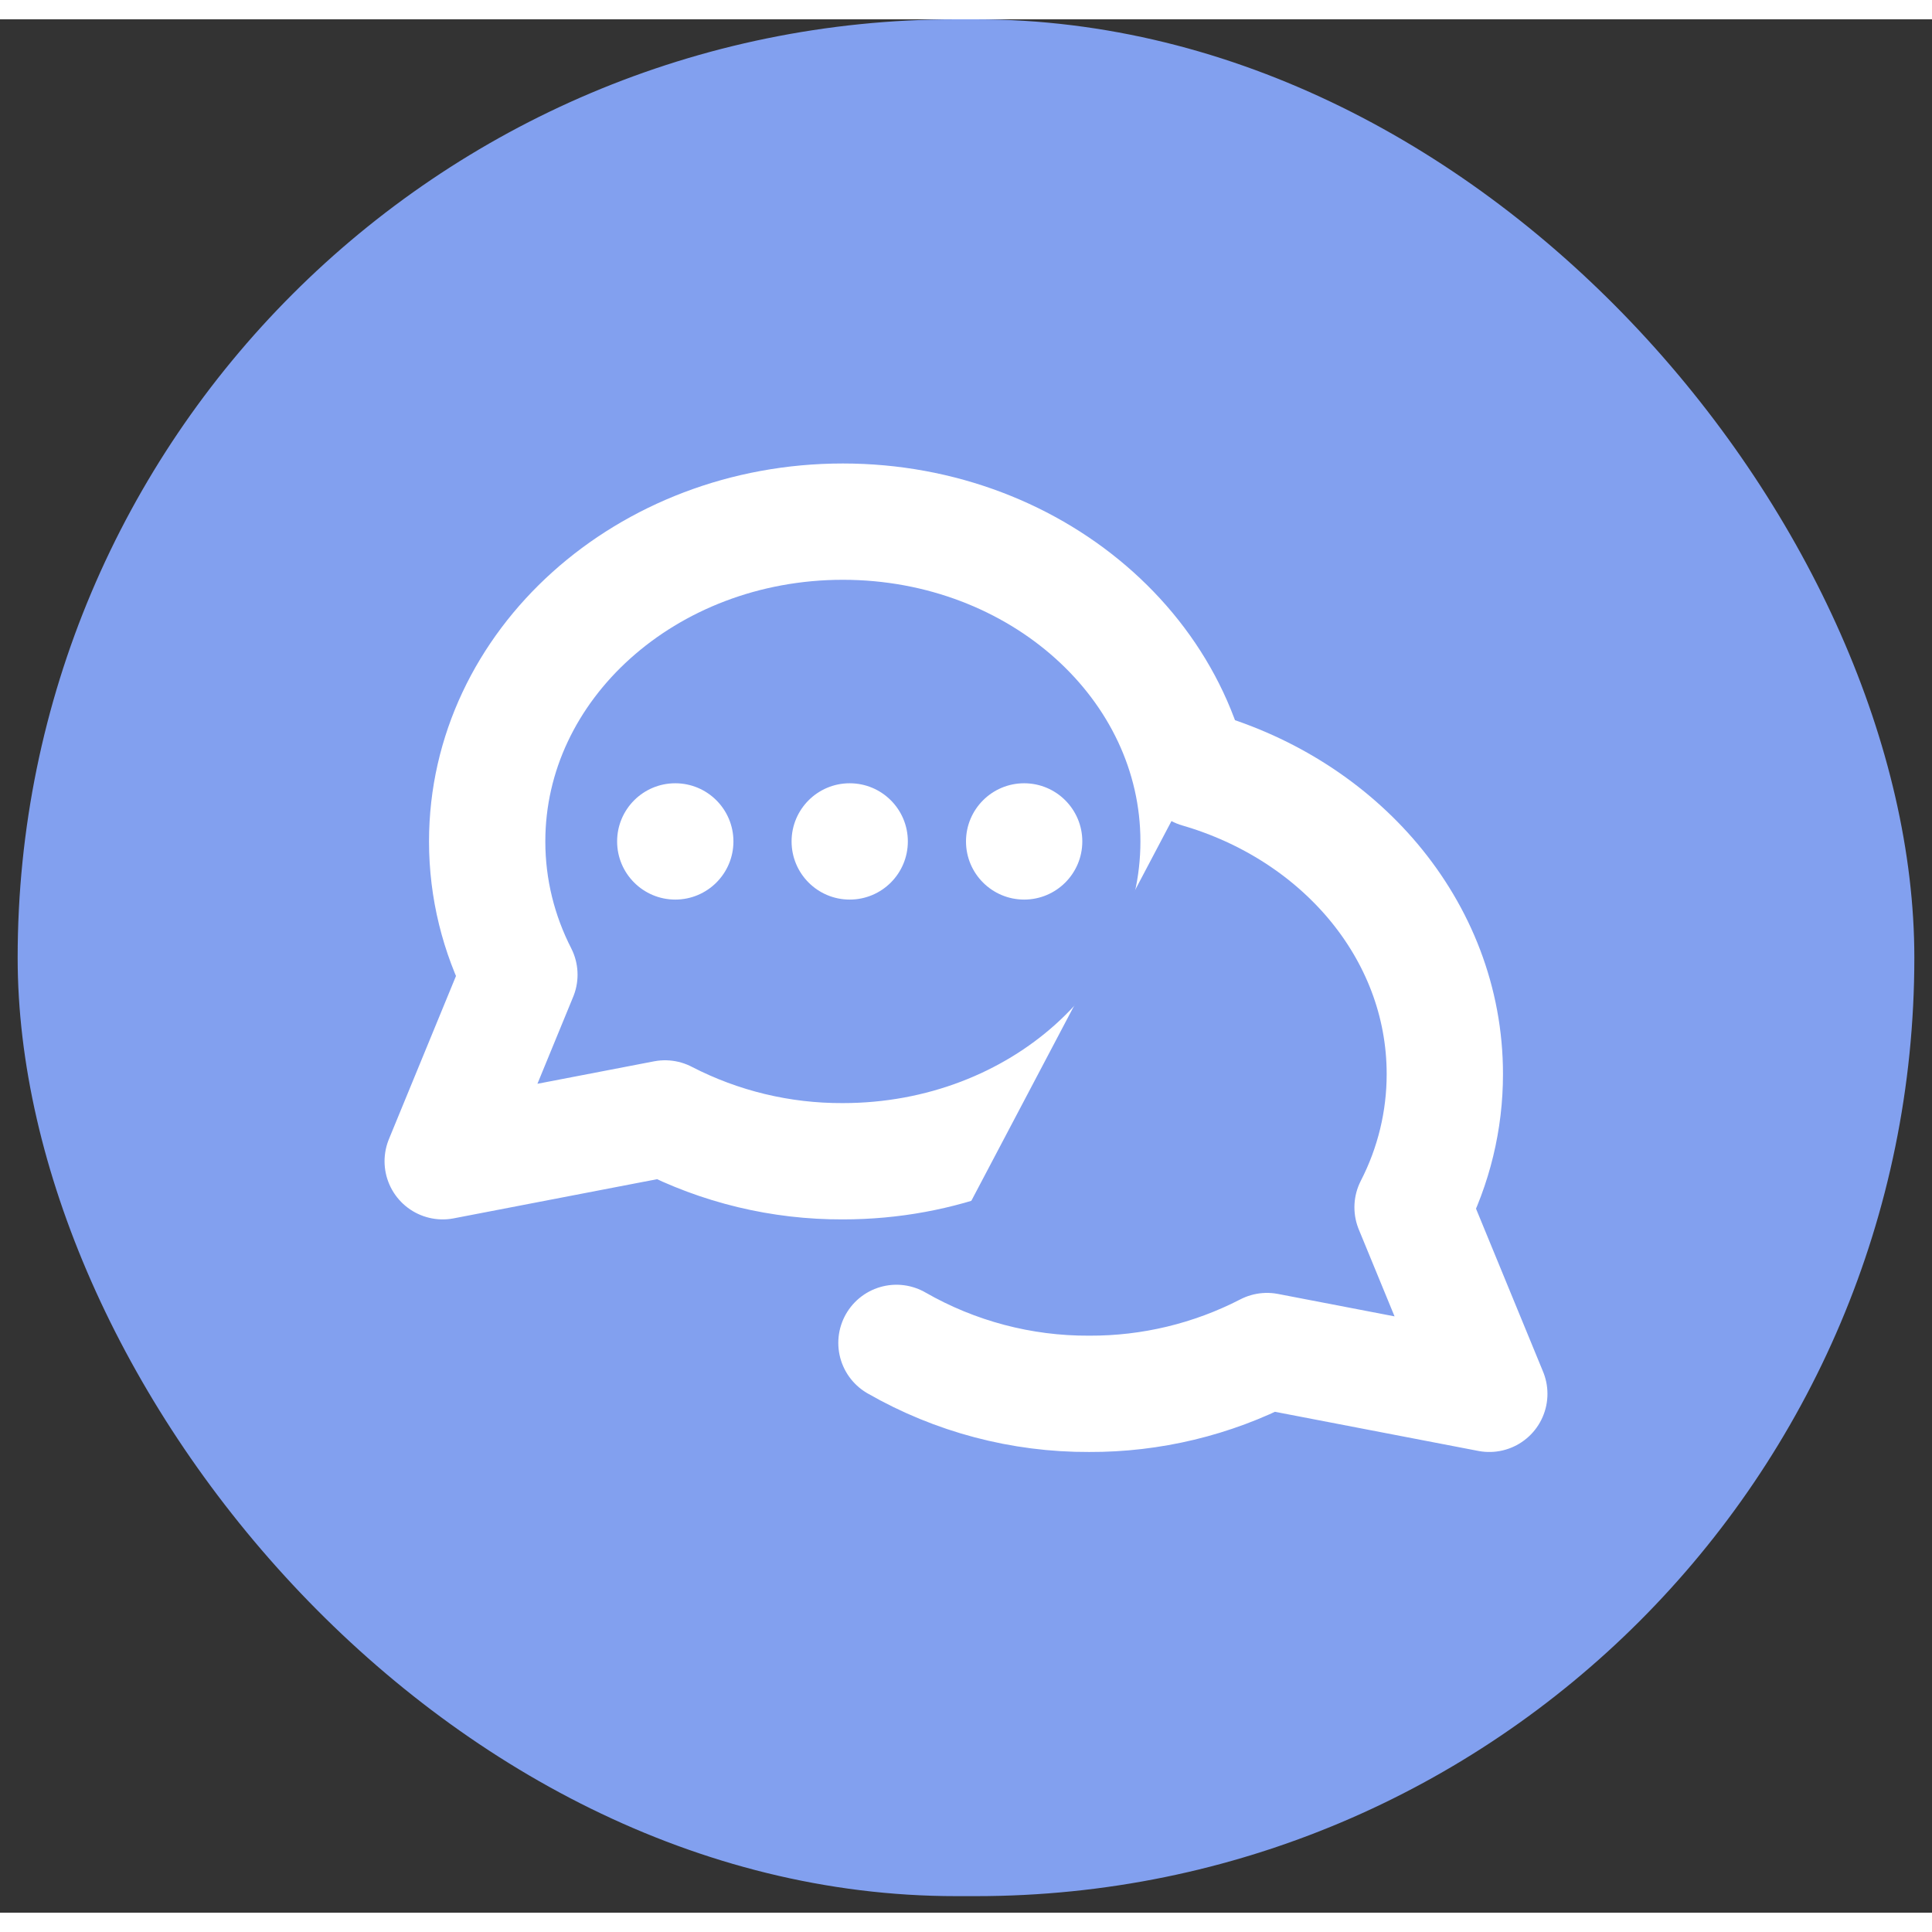
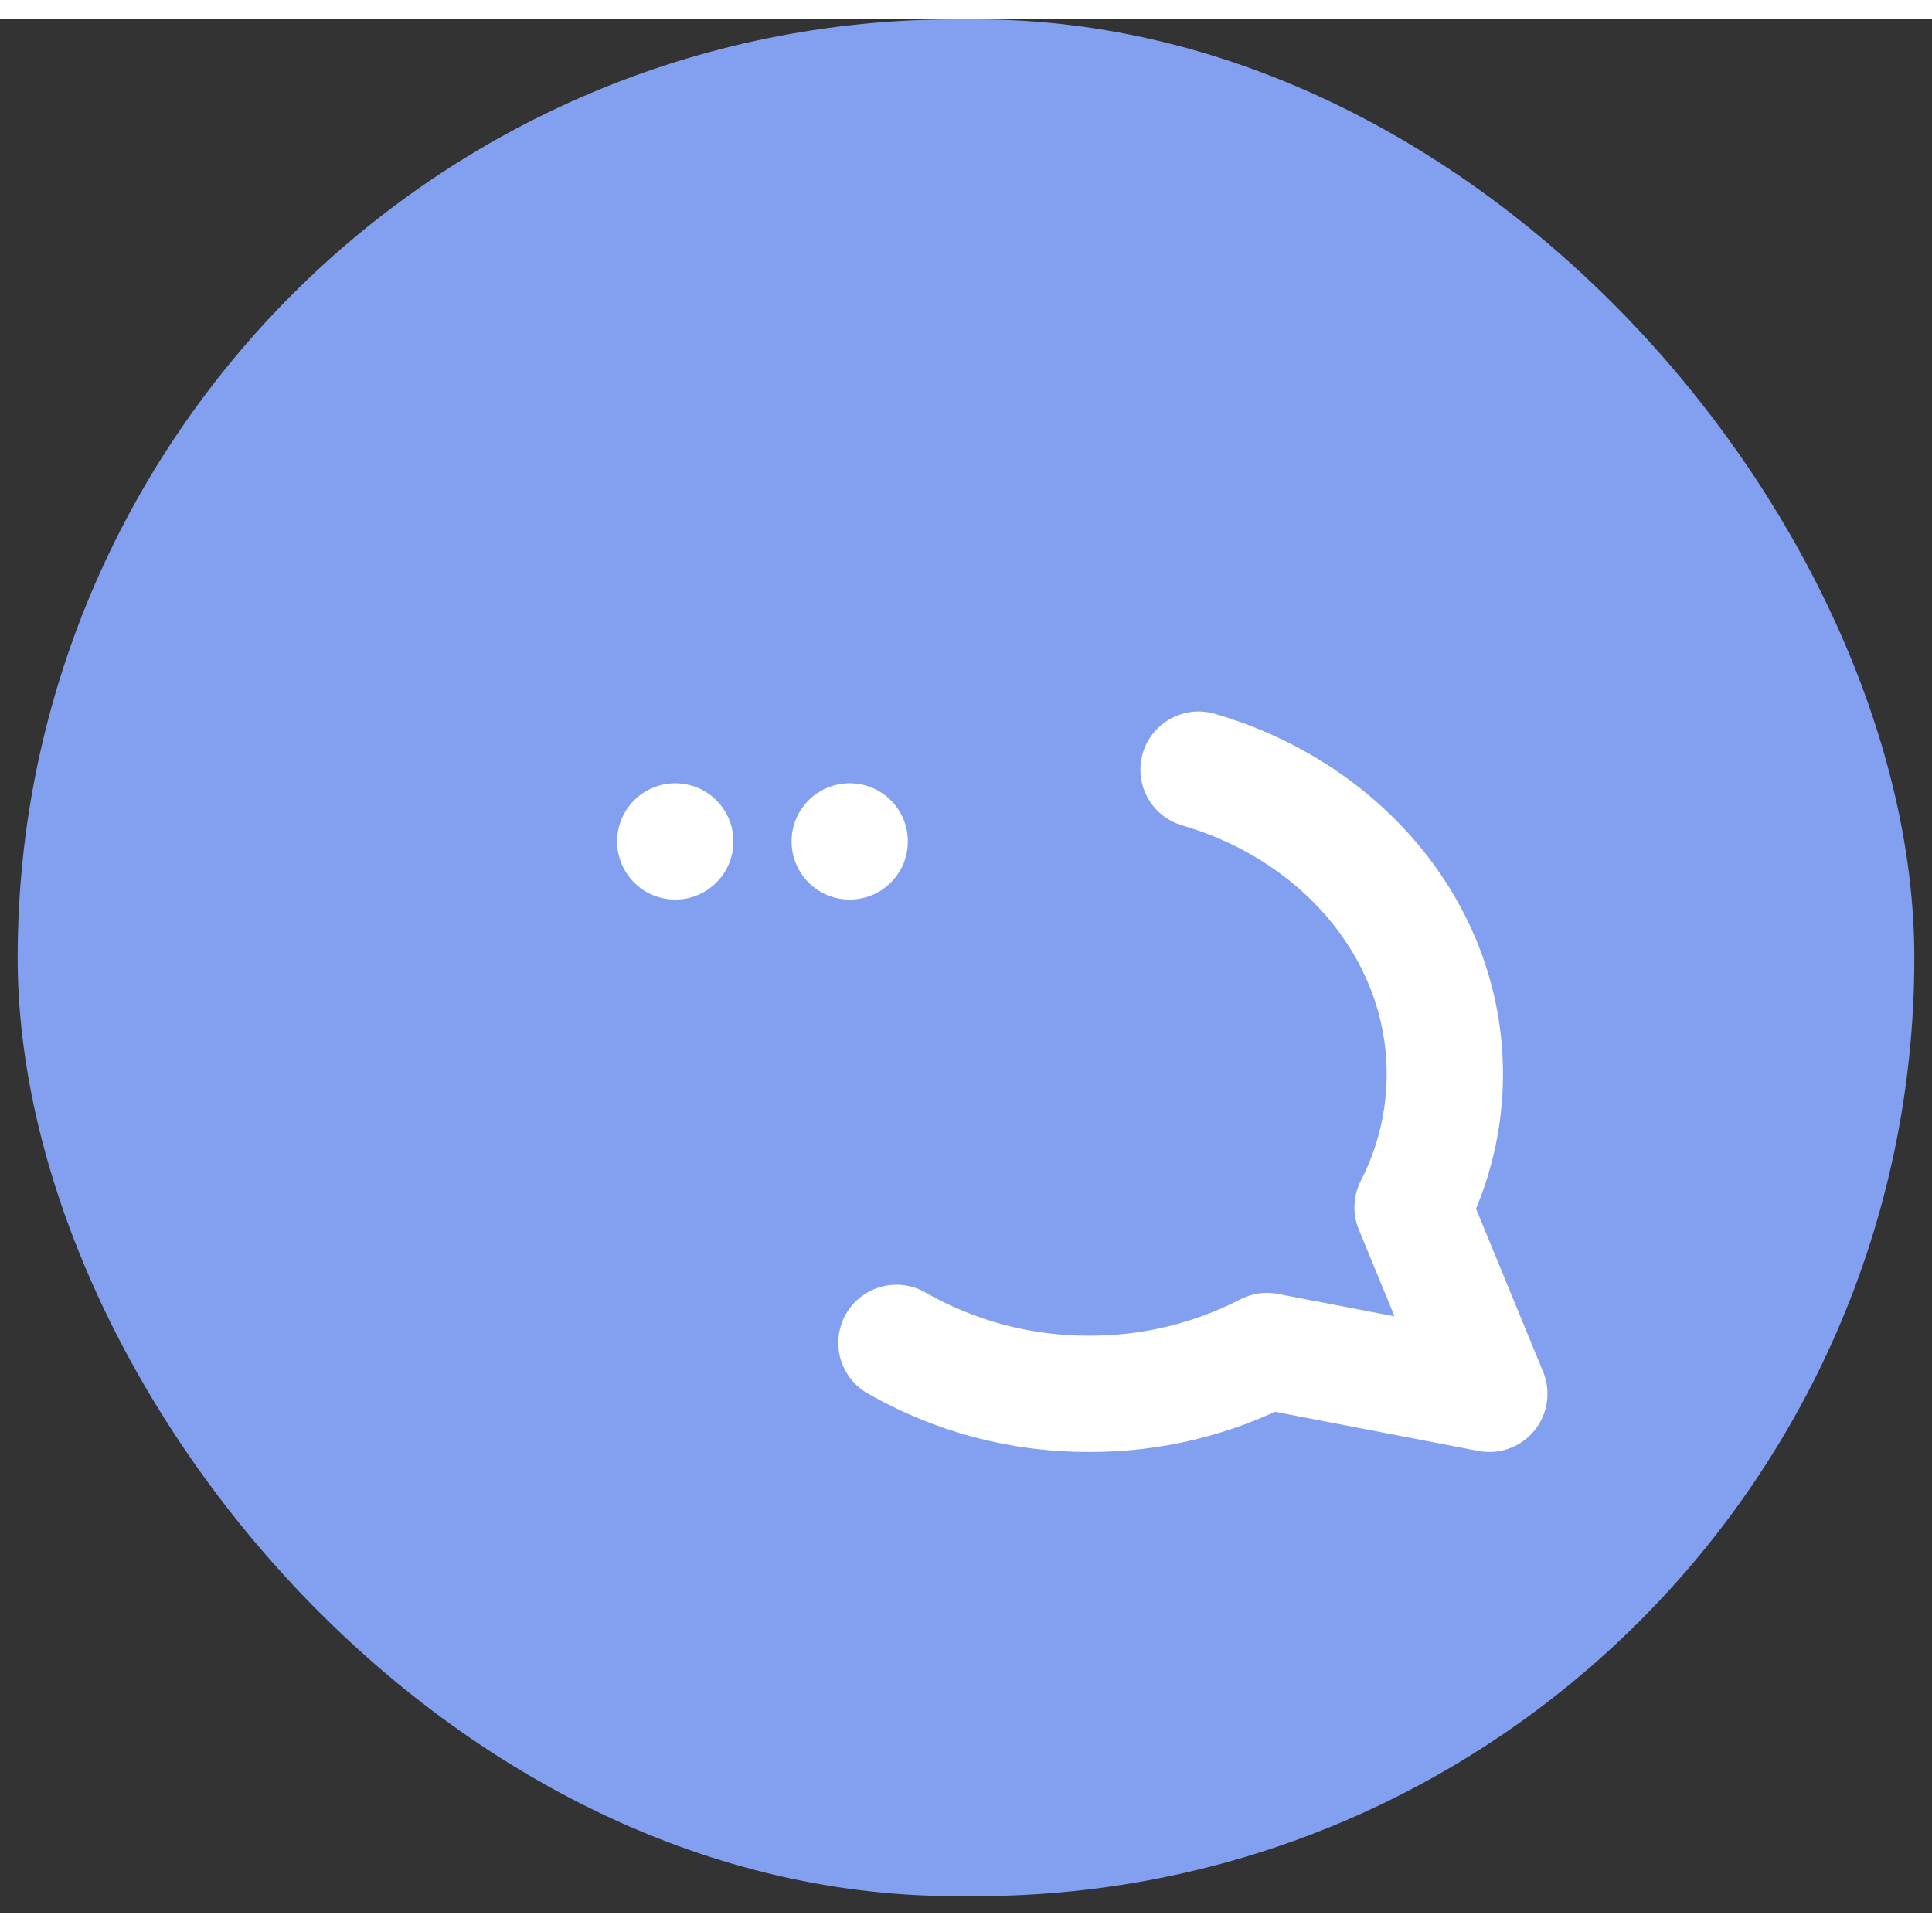
<svg xmlns="http://www.w3.org/2000/svg" viewBox="0 0 50 49" class="!size-7 md:size-auto" width="40" height="40" fill="#82A0EF">
  <rect x="0" y="0" width="50" height="49" fill="#333333" stroke="none" />
  <rect x="0.457" width="49.086" height="48.572" rx="24.286" />
-   <path d="M21.813 29.553C26.898 29.553 31.019 25.848 31.019 21.276C31.019 16.705 26.898 13 21.813 13C16.73 13 12.608 16.705 12.608 21.276C12.608 22.507 12.906 23.675 13.442 24.725L11.457 29.553L17.211 28.445C18.633 29.18 20.212 29.56 21.813 29.553Z" stroke="white" stroke-width="3.01" stroke-linejoin="round" />
  <path d="M23.2 34.254C24.718 35.125 26.438 35.58 28.187 35.572C29.788 35.579 31.368 35.199 32.79 34.465L38.543 35.572L36.557 30.745C37.106 29.678 37.393 28.495 37.392 27.296C37.392 25.422 36.7 23.695 35.534 22.307C34.407 20.968 32.837 19.946 31.019 19.418" stroke="white" stroke-width="3.01" stroke-linecap="round" stroke-linejoin="round" />
-   <path d="M26.505 22.781C25.674 22.781 25 22.107 25 21.276C25 20.445 25.674 19.771 26.505 19.771C27.336 19.771 28.01 20.445 28.01 21.276C28.01 22.107 27.336 22.781 26.505 22.781Z" fill="white" />
  <path d="M21.99 22.781C21.159 22.781 20.486 22.107 20.486 21.276C20.486 20.445 21.159 19.771 21.99 19.771C22.822 19.771 23.495 20.445 23.495 21.276C23.495 22.107 22.822 22.781 21.99 22.781Z" fill="white" />
  <path d="M17.476 22.781C16.645 22.781 15.971 22.107 15.971 21.276C15.971 20.445 16.645 19.771 17.476 19.771C18.307 19.771 18.981 20.445 18.981 21.276C18.981 22.107 18.307 22.781 17.476 22.781Z" fill="white" />
</svg>